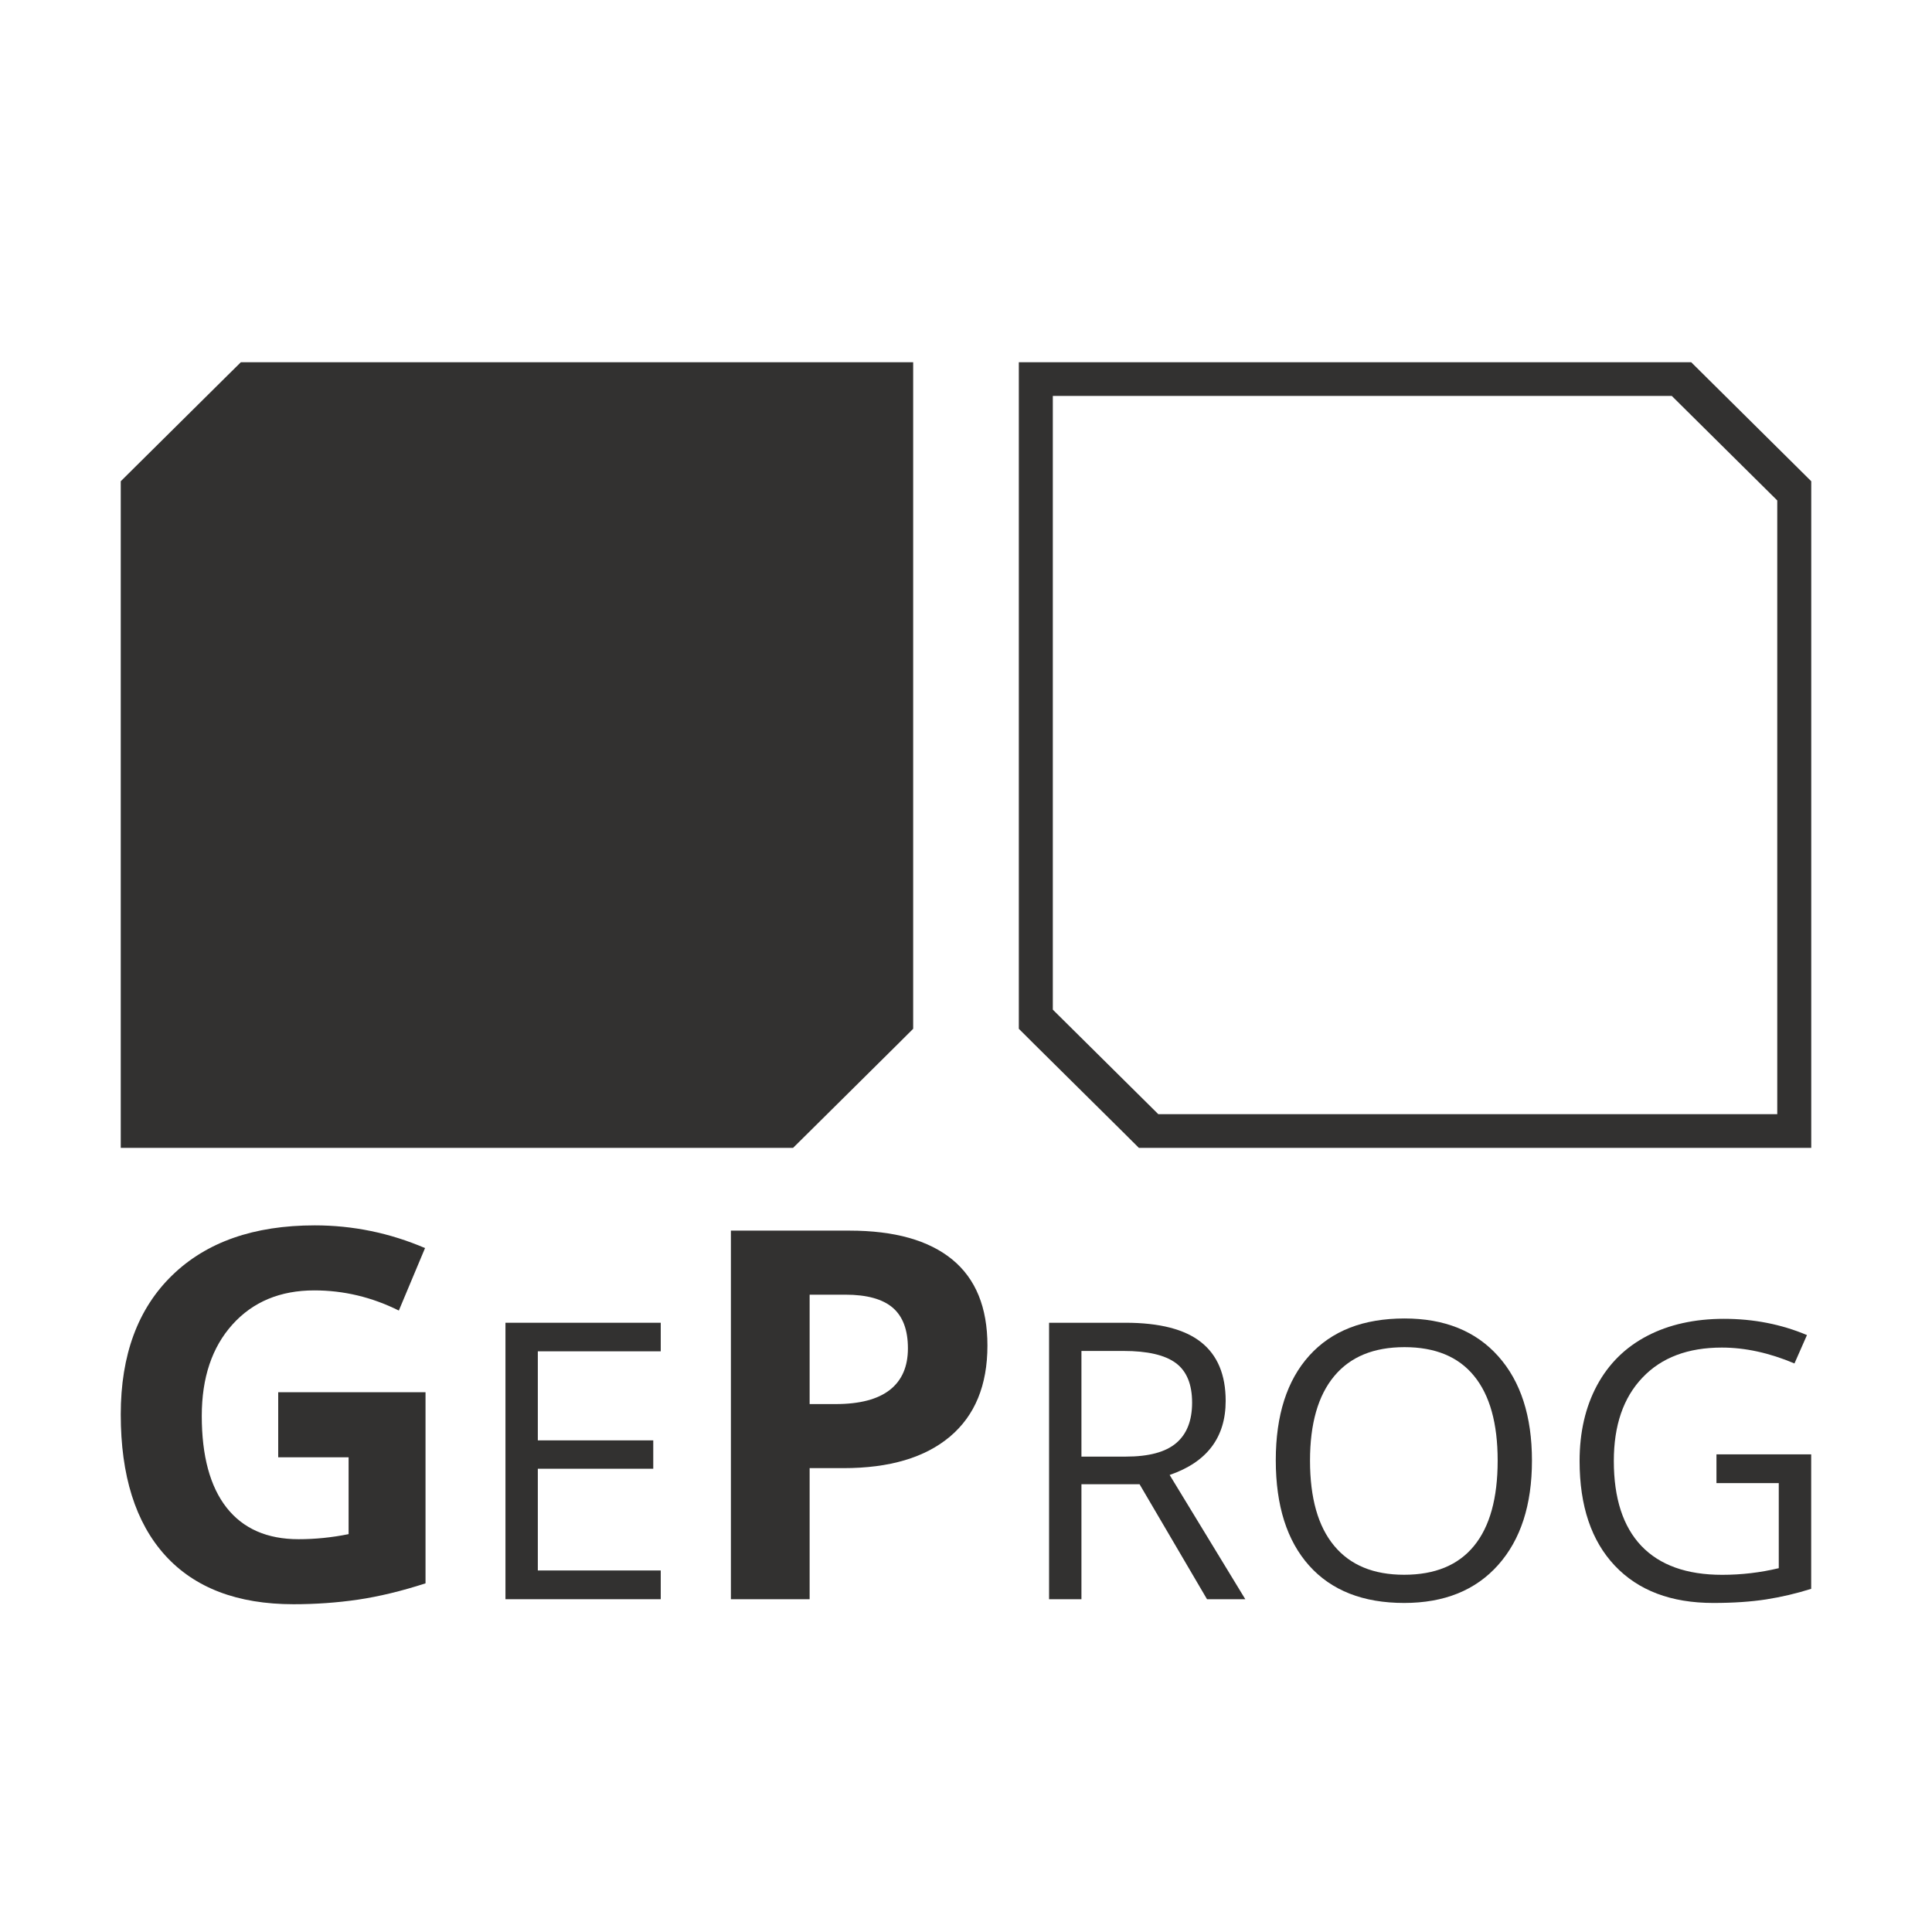
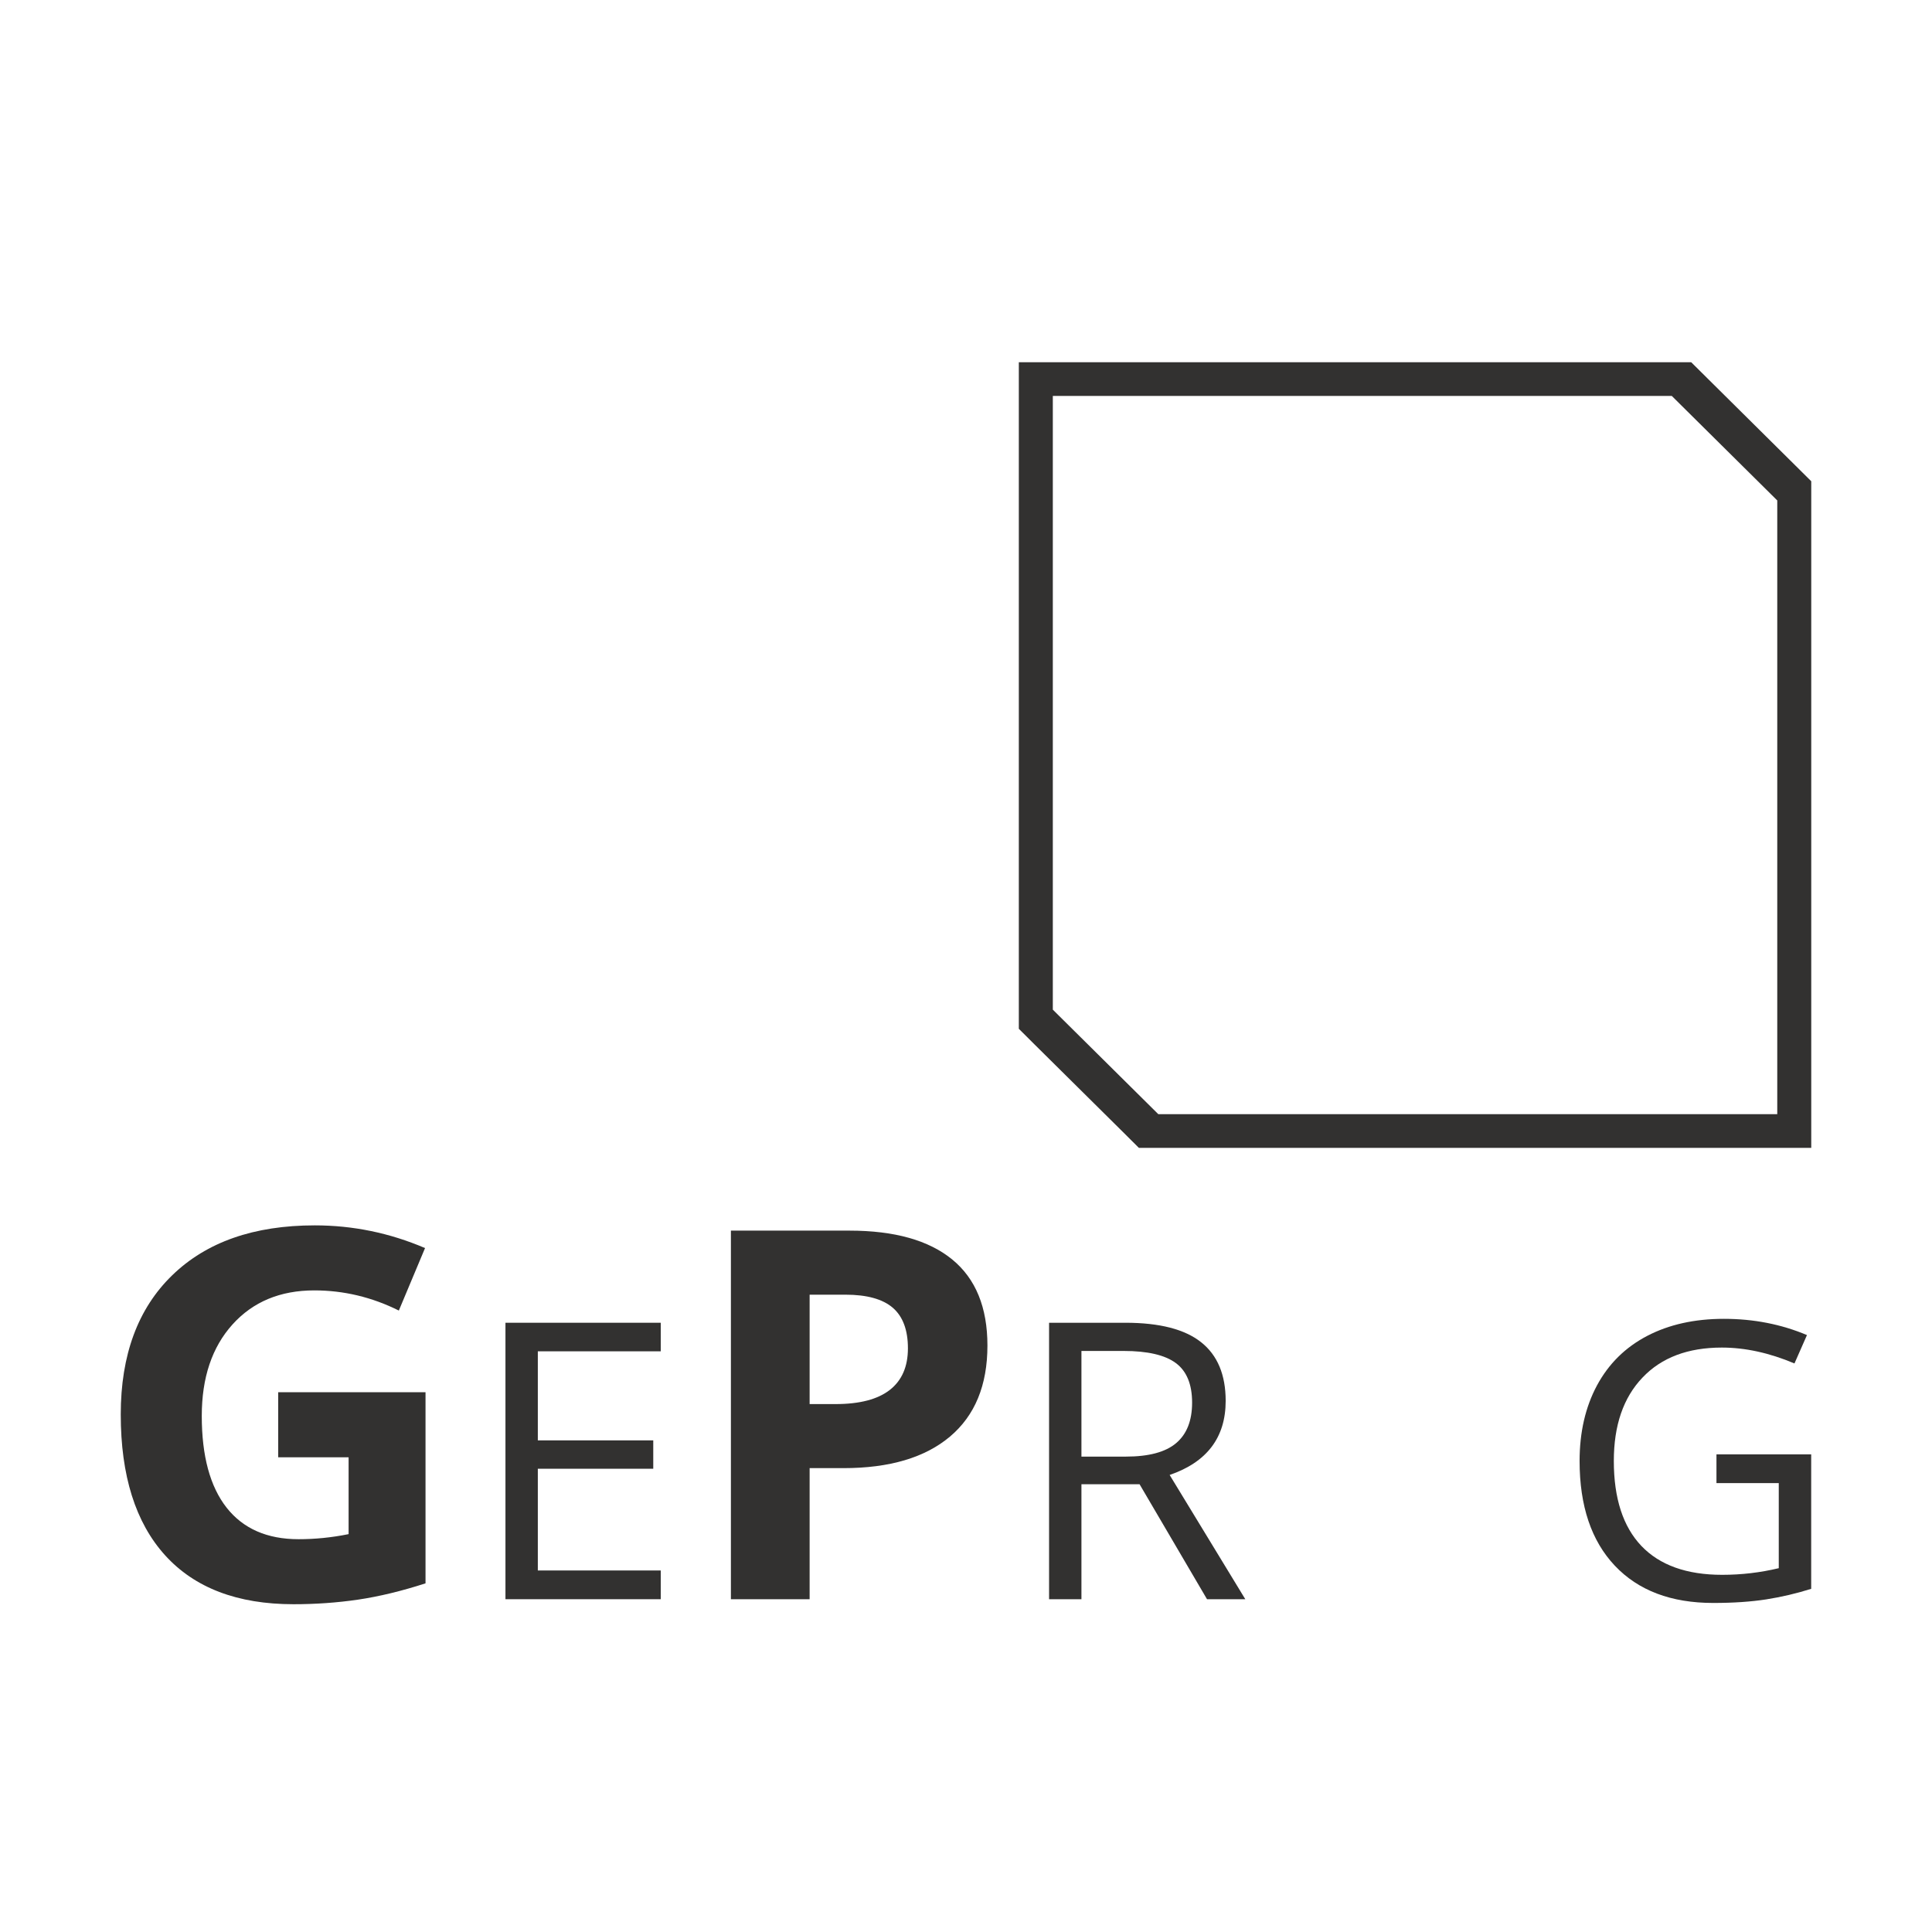
<svg xmlns="http://www.w3.org/2000/svg" width="32" height="32" viewBox="0 0 32 32" fill="none">
  <rect width="32" height="32" fill="none" />
-   <path d="M13.137 6H12.766H4.359H3.989L3.725 6.261L2.263 7.71L2 7.971V8.339V16.673V17.04V19.012H3.989H4.359H12.766H13.136L13.4 18.751L14.862 17.302L15.125 17.04V16.673V8.338V7.971V6H13.137Z" fill="#323130" />
  <path d="M29.737 7.71L28.274 6.26L28.012 6H27.642H19.233H18.863H16.875V7.971V8.338V16.673V17.04L17.138 17.302L18.601 18.751L18.863 19.012H19.234H27.642H28.012H30V17.04V16.673V8.339V7.971L29.737 7.71ZM29.437 8.289V16.723V17.074V18.454H28.044H27.69H19.185L17.438 16.723V8.289V7.938V6.558H18.831H19.184H27.69L29.437 8.289Z" fill="#323130" />
  <path d="M4.608 23.06H7.048V26.225C6.653 26.353 6.28 26.443 5.931 26.495C5.582 26.546 5.225 26.571 4.861 26.571C3.932 26.571 3.223 26.3 2.734 25.76C2.244 25.218 2 24.44 2 23.427C2 22.442 2.284 21.674 2.852 21.123C3.42 20.571 4.207 20.296 5.214 20.296C5.845 20.296 6.454 20.421 7.04 20.672L6.606 21.707C6.159 21.484 5.691 21.373 5.206 21.373C4.642 21.373 4.19 21.561 3.851 21.937C3.512 22.313 3.342 22.818 3.342 23.452C3.342 24.115 3.479 24.621 3.752 24.97C4.026 25.319 4.424 25.494 4.945 25.494C5.217 25.494 5.493 25.467 5.774 25.41V24.137H4.608V23.06V23.06Z" fill="#323130" />
  <path d="M10.944 26.488H8.372V21.909H10.944V22.382H8.908V23.857H10.82V24.327H8.908V26.012H10.944V26.488Z" fill="#323130" />
  <path d="M16.355 22.287C16.355 22.944 16.148 23.446 15.734 23.795C15.32 24.143 14.733 24.317 13.969 24.317H13.41V26.488H12.106V20.383H14.07C14.816 20.383 15.383 20.543 15.772 20.861C16.161 21.18 16.355 21.655 16.355 22.287ZM13.41 23.256H13.839C14.24 23.256 14.54 23.177 14.74 23.02C14.939 22.863 15.038 22.634 15.038 22.333C15.038 22.03 14.955 21.806 14.788 21.661C14.621 21.517 14.359 21.444 14.003 21.444H13.41V23.256Z" fill="#323130" />
  <path d="M17.912 24.584V26.488H17.376V21.909H18.641C19.207 21.909 19.625 22.017 19.895 22.232C20.166 22.447 20.301 22.771 20.301 23.203C20.301 23.808 19.992 24.217 19.373 24.43L20.626 26.488H19.992L18.875 24.584H17.912ZM17.912 24.126H18.647C19.026 24.126 19.304 24.052 19.48 23.903C19.657 23.754 19.745 23.53 19.745 23.231C19.745 22.929 19.655 22.71 19.476 22.577C19.296 22.443 19.007 22.376 18.61 22.376H17.912V24.126V24.126Z" fill="#323130" />
-   <path d="M25.374 24.192C25.374 24.925 25.188 25.501 24.814 25.921C24.441 26.34 23.922 26.55 23.257 26.55C22.578 26.55 22.053 26.344 21.684 25.932C21.315 25.519 21.131 24.938 21.131 24.186C21.131 23.441 21.316 22.863 21.686 22.453C22.056 22.043 22.582 21.838 23.263 21.838C23.926 21.838 24.443 22.046 24.816 22.464C25.188 22.881 25.374 23.457 25.374 24.192ZM21.698 24.192C21.698 24.813 21.831 25.282 22.098 25.603C22.364 25.924 22.75 26.083 23.257 26.083C23.768 26.083 24.154 25.924 24.415 25.604C24.676 25.285 24.806 24.814 24.806 24.192C24.806 23.576 24.676 23.109 24.416 22.791C24.157 22.472 23.772 22.313 23.263 22.313C22.752 22.313 22.364 22.473 22.098 22.794C21.831 23.115 21.698 23.581 21.698 24.192Z" fill="#323130" />
  <path d="M28.431 24.089H29.999V26.316C29.755 26.393 29.507 26.451 29.254 26.491C29.002 26.53 28.71 26.55 28.377 26.55C27.679 26.55 27.135 26.344 26.746 25.932C26.357 25.52 26.163 24.942 26.163 24.198C26.163 23.723 26.259 23.305 26.451 22.947C26.644 22.589 26.92 22.316 27.282 22.127C27.644 21.938 28.069 21.844 28.554 21.844C29.046 21.844 29.505 21.934 29.929 22.113L29.722 22.583C29.305 22.407 28.904 22.32 28.519 22.32C27.958 22.32 27.519 22.485 27.204 22.818C26.887 23.15 26.73 23.61 26.73 24.198C26.73 24.816 26.882 25.285 27.186 25.605C27.49 25.924 27.936 26.084 28.525 26.084C28.845 26.084 29.157 26.047 29.462 25.974V24.565H28.43V24.089H28.431Z" fill="#323130" />
</svg>